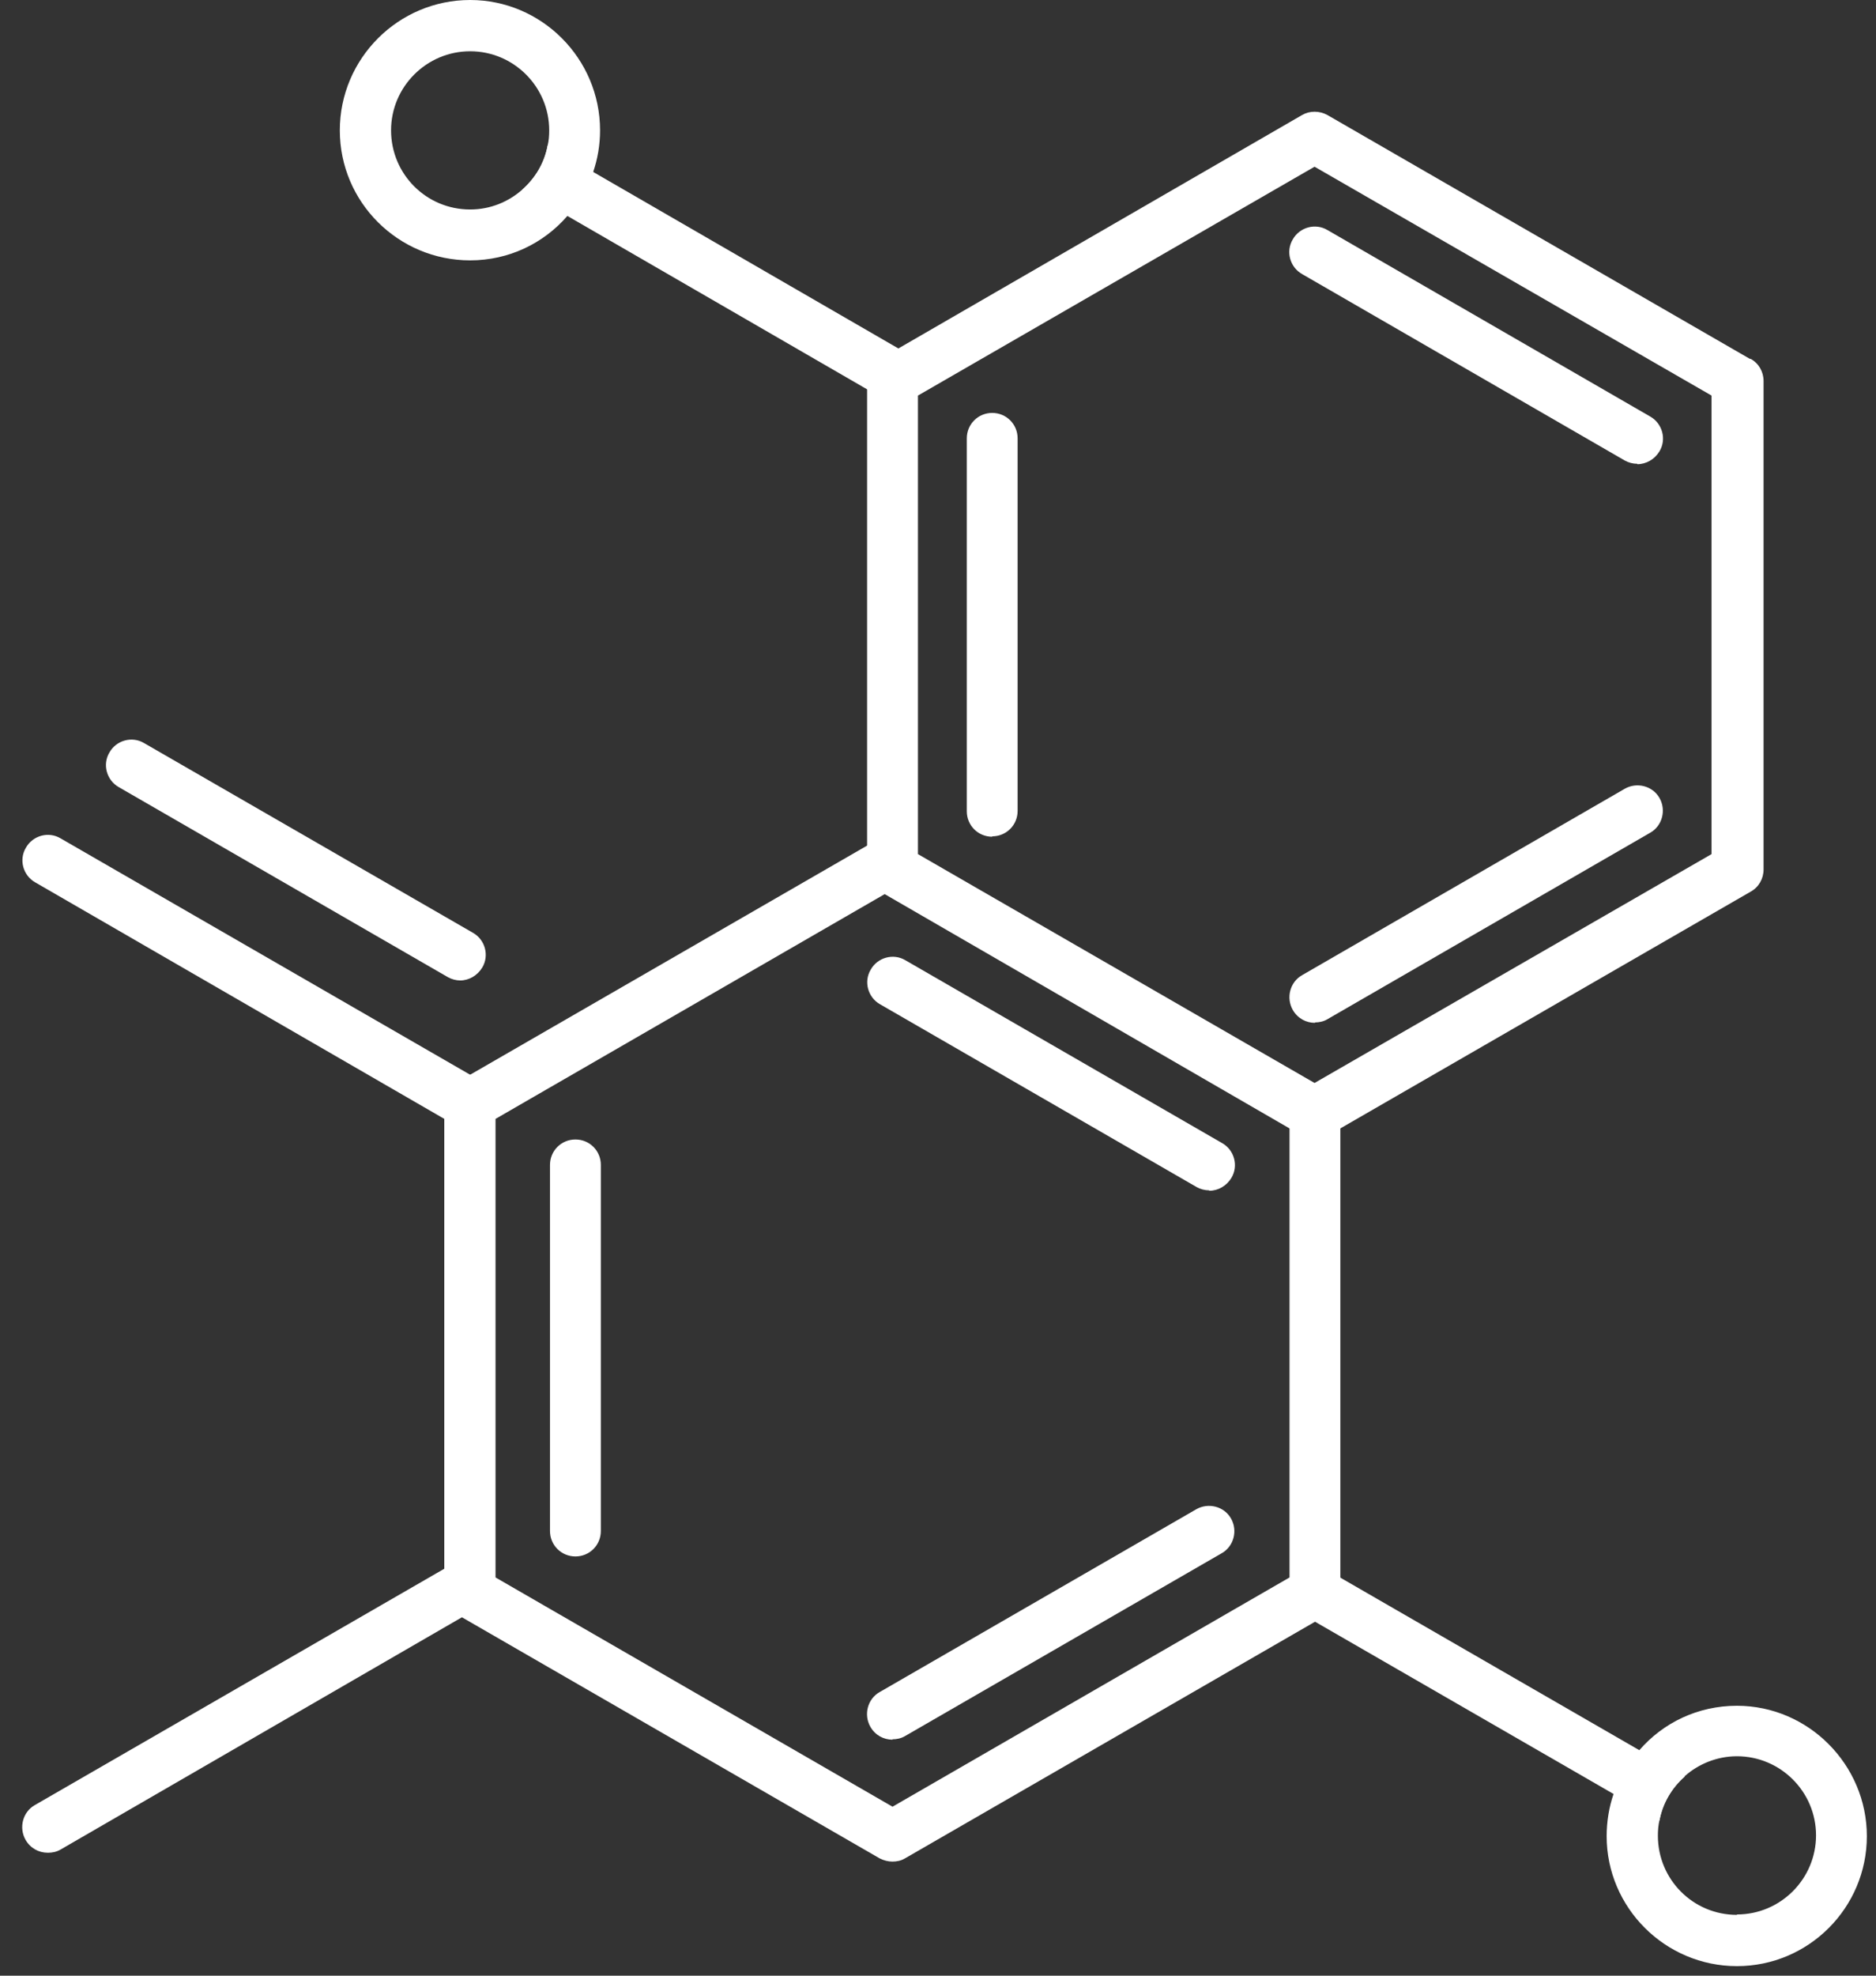
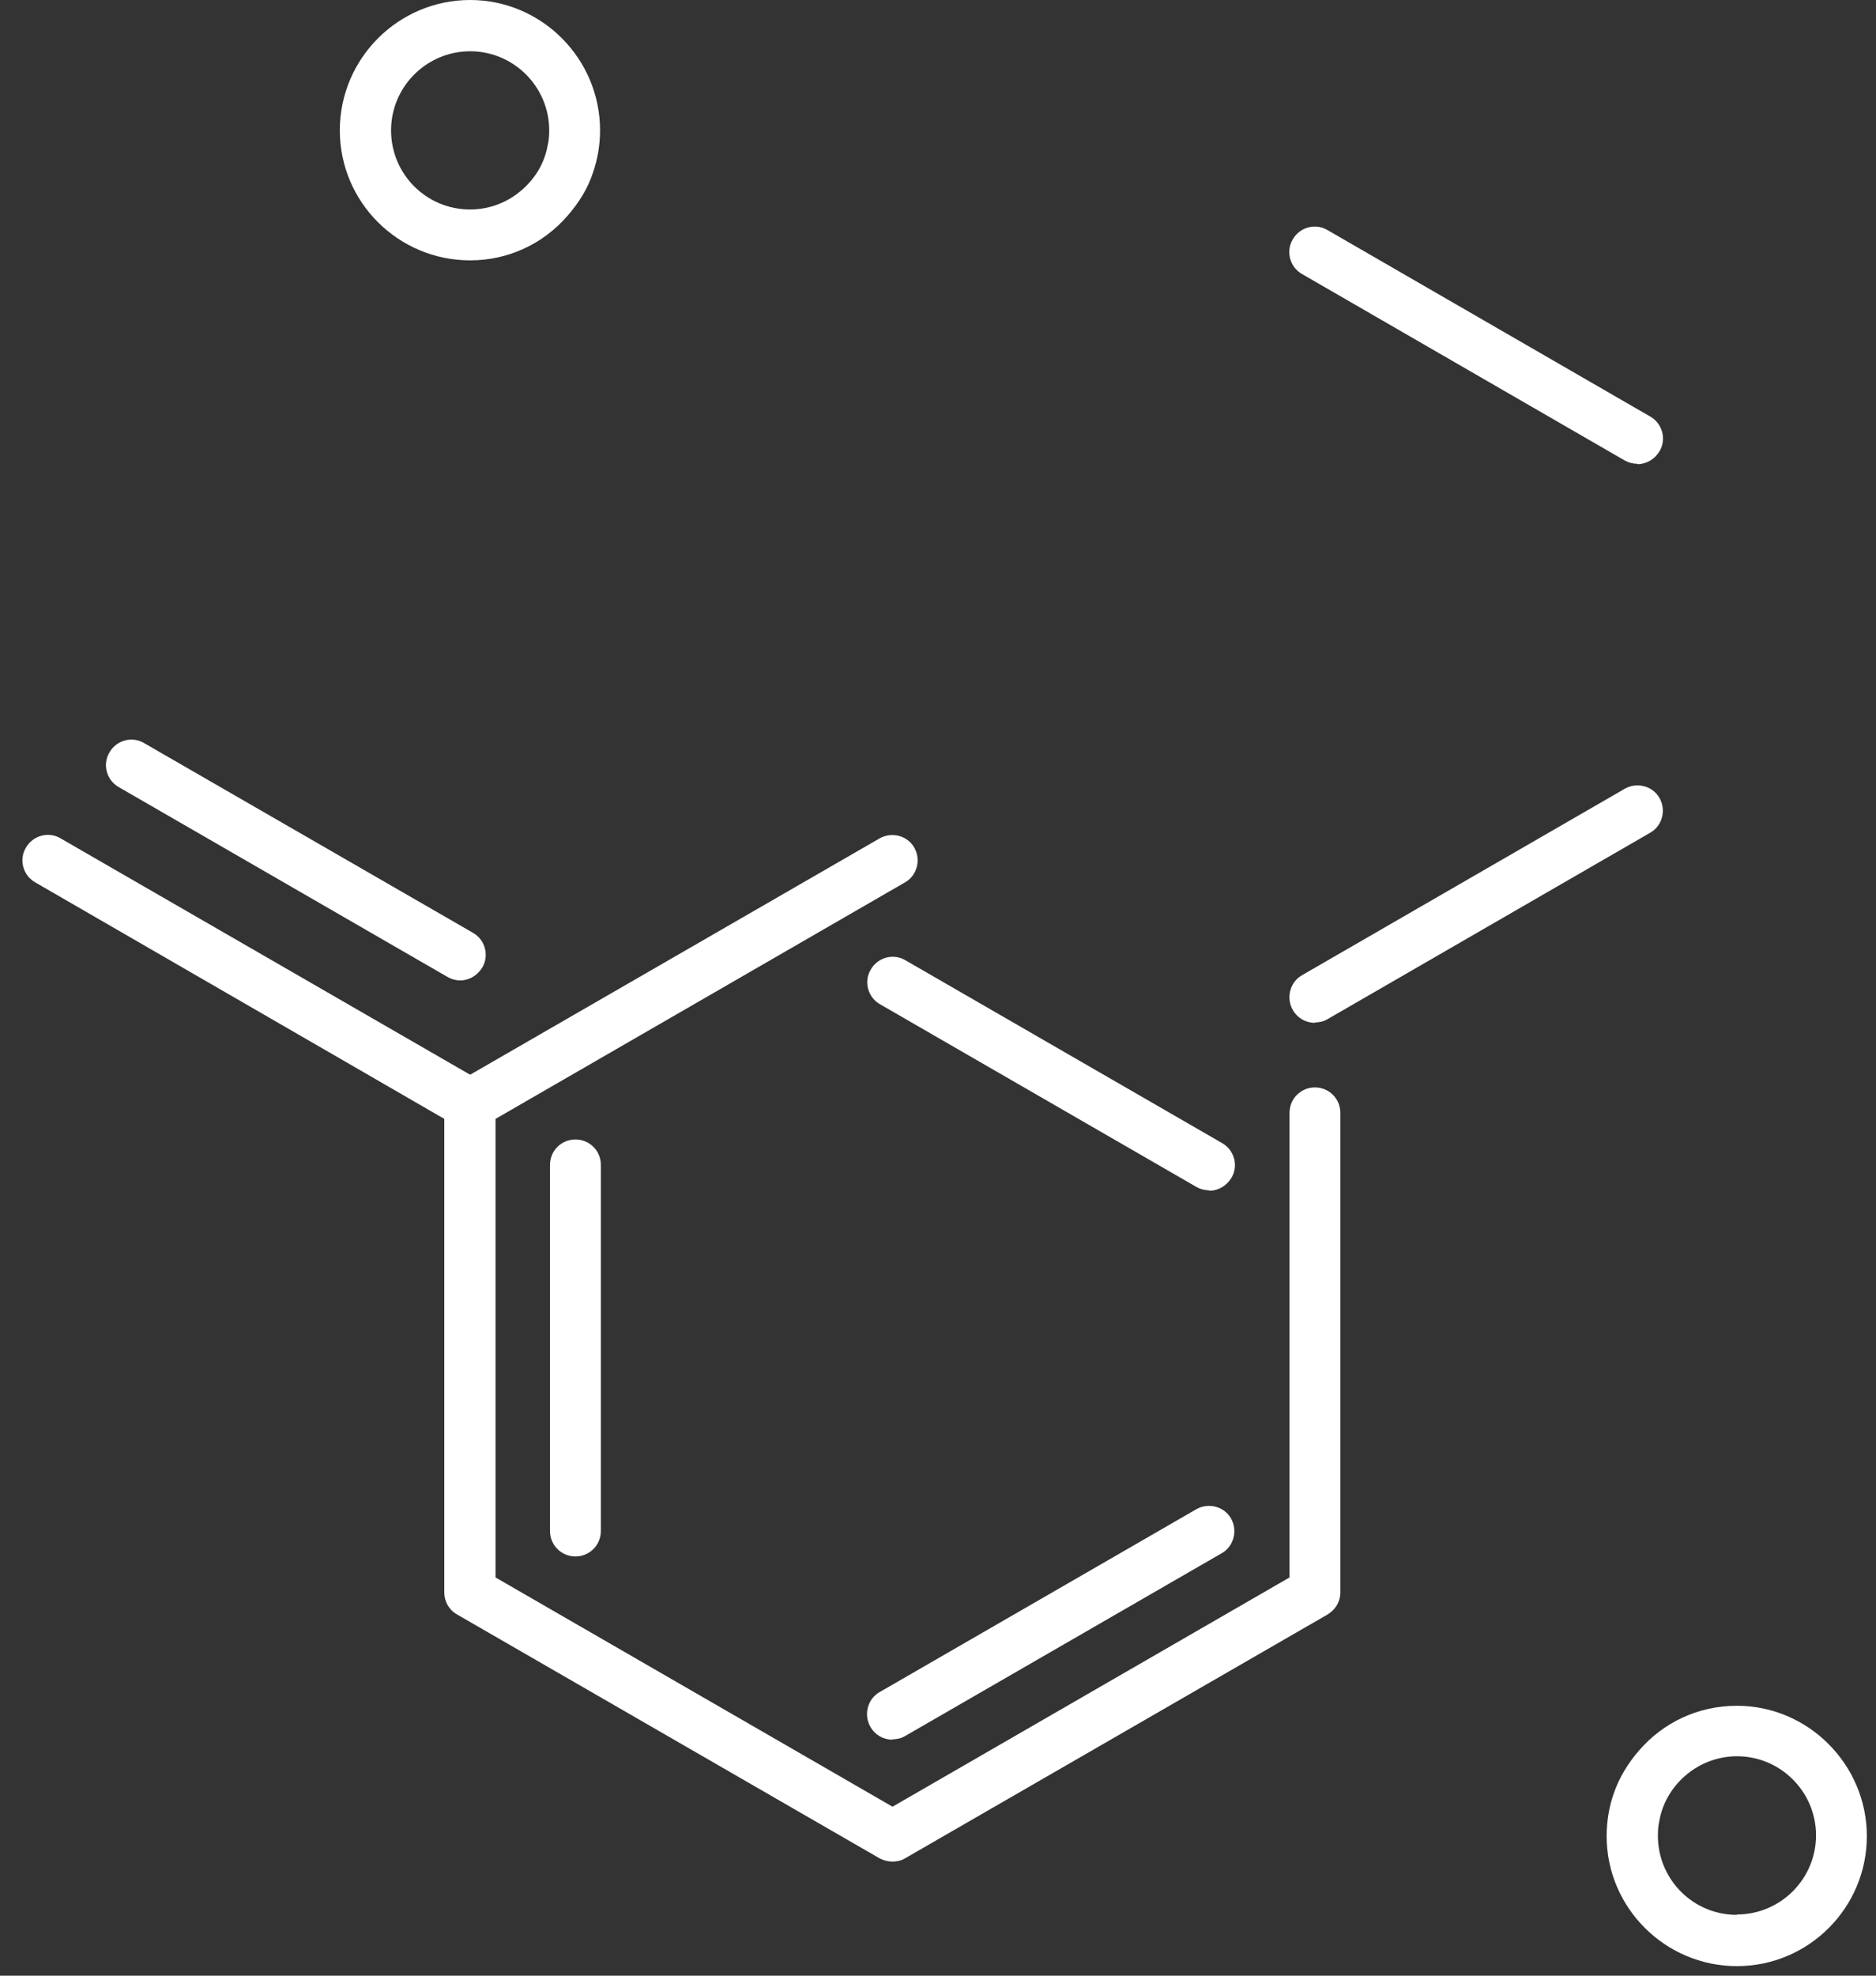
<svg xmlns="http://www.w3.org/2000/svg" width="57" height="60" viewBox="0 0 57 60" fill="none">
  <rect x="0" y="0" width="57" height="60" fill="#333333" stroke="none" />
  <path d="M27.118 56.535C26.984 56.535 26.849 56.499 26.726 56.437L13.892 49.033C13.647 48.898 13.499 48.641 13.499 48.359V33.539C13.499 33.257 13.647 33.012 13.892 32.865L26.726 25.461C27.094 25.252 27.572 25.375 27.78 25.743C27.989 26.11 27.866 26.588 27.498 26.797L15.056 33.98V47.906L27.118 54.868L39.181 47.906V33.796C39.181 33.367 39.524 33.024 39.953 33.024C40.382 33.024 40.725 33.367 40.725 33.796V48.359C40.725 48.641 40.578 48.886 40.333 49.033L27.498 56.437C27.376 56.511 27.241 56.535 27.106 56.535H27.118Z" fill="white" />
  <path d="M27.119 52.833C26.849 52.833 26.592 52.698 26.445 52.441C26.236 52.073 26.359 51.595 26.727 51.387L36.349 45.834C36.717 45.625 37.195 45.748 37.403 46.116C37.612 46.483 37.489 46.961 37.121 47.17L27.499 52.723C27.376 52.796 27.241 52.821 27.119 52.821V52.833Z" fill="white" />
  <path d="M17.484 47.268C17.055 47.268 16.711 46.925 16.711 46.495V35.377C16.711 34.948 17.055 34.605 17.484 34.605C17.913 34.605 18.256 34.948 18.256 35.377V46.495C18.256 46.925 17.913 47.268 17.484 47.268Z" fill="white" />
  <path d="M36.742 36.15C36.607 36.15 36.472 36.113 36.361 36.052L26.739 30.499C26.371 30.291 26.236 29.812 26.457 29.445C26.665 29.077 27.143 28.942 27.511 29.163L37.134 34.716C37.502 34.924 37.636 35.402 37.416 35.77C37.269 36.015 37.011 36.162 36.742 36.162V36.15Z" fill="white" />
-   <path d="M53.167 10.898L40.333 3.494C40.088 3.359 39.794 3.359 39.561 3.494L27.302 10.579L26.738 10.91C26.493 11.045 26.346 11.302 26.346 11.584V26.392C26.346 26.674 26.493 26.931 26.738 27.066L26.898 27.164L39.168 34.262L39.561 34.483C39.683 34.544 39.818 34.581 39.953 34.581C40.088 34.581 40.222 34.544 40.345 34.483L40.737 34.262L53.192 27.079C53.437 26.944 53.584 26.686 53.584 26.404V11.572C53.584 11.29 53.437 11.033 53.192 10.898H53.167ZM52.003 25.939L39.941 32.889L27.891 25.939V12.013L39.941 5.063L52.003 12.013V25.939Z" fill="white" />
-   <path d="M51.194 53.949C50.802 54.292 50.52 54.758 50.422 55.285L49.037 54.488L39.941 49.242L39.549 49.021C39.181 48.8 39.058 48.334 39.267 47.967C39.475 47.599 39.953 47.476 40.321 47.685L40.713 47.905L49.809 53.152L51.182 53.949H51.194Z" fill="white" />
-   <path d="M27.793 11.743C27.646 11.989 27.389 12.136 27.119 12.136C26.984 12.136 26.861 12.099 26.727 12.038L26.334 11.817L17.239 6.558L15.866 5.761C16.258 5.418 16.54 4.952 16.638 4.425L18.023 5.222L27.29 10.579L27.499 10.701C27.867 10.91 27.989 11.388 27.781 11.756L27.793 11.743Z" fill="white" />
-   <path d="M30.147 25.411C29.718 25.411 29.375 25.068 29.375 24.639V13.312C29.375 12.883 29.718 12.54 30.147 12.54C30.576 12.54 30.919 12.883 30.919 13.312V24.627C30.919 25.056 30.576 25.399 30.147 25.399V25.411Z" fill="white" />
  <path d="M49.748 14.085C49.613 14.085 49.478 14.048 49.368 13.986L39.562 8.323C39.194 8.115 39.059 7.637 39.28 7.269C39.488 6.901 39.966 6.766 40.334 6.987L50.14 12.65C50.508 12.859 50.643 13.337 50.422 13.705C50.275 13.95 50.018 14.097 49.748 14.097V14.085Z" fill="white" />
  <path d="M39.954 31.063C39.684 31.063 39.427 30.928 39.279 30.67C39.071 30.303 39.194 29.825 39.561 29.616L49.368 23.953C49.736 23.744 50.214 23.867 50.422 24.235C50.631 24.602 50.508 25.081 50.14 25.289L40.334 30.952C40.211 31.026 40.076 31.05 39.954 31.05V31.063Z" fill="white" />
-   <path d="M1.45 56.266C1.181 56.266 0.923 56.131 0.776 55.873C0.568 55.506 0.69 55.028 1.058 54.819L13.892 47.415C14.26 47.207 14.738 47.329 14.947 47.697C15.155 48.065 15.032 48.543 14.665 48.751L1.843 56.168C1.72 56.241 1.585 56.266 1.463 56.266H1.45Z" fill="white" />
  <path d="M14.284 34.311C14.149 34.311 14.014 34.274 13.904 34.213L1.07 26.797C0.702 26.588 0.567 26.11 0.788 25.743C0.996 25.375 1.474 25.24 1.842 25.461L14.677 32.865C15.044 33.073 15.179 33.551 14.958 33.919C14.811 34.164 14.554 34.311 14.284 34.311Z" fill="white" />
  <path d="M13.991 29.776C13.856 29.776 13.721 29.739 13.611 29.677L3.608 23.904C3.24 23.695 3.105 23.217 3.326 22.85C3.534 22.482 4.012 22.347 4.38 22.568L14.371 28.329C14.738 28.537 14.873 29.015 14.653 29.383C14.505 29.628 14.248 29.776 13.978 29.776H13.991Z" fill="white" />
  <path d="M14.285 0C12.103 0 10.325 1.777 10.325 3.959C10.325 6.141 12.103 7.907 14.285 7.907C15.461 7.907 16.516 7.392 17.239 6.558C17.582 6.166 17.864 5.725 18.023 5.222C18.158 4.83 18.232 4.401 18.232 3.959C18.232 1.777 16.454 0 14.285 0ZM15.866 5.761C15.449 6.129 14.898 6.362 14.285 6.362C12.948 6.362 11.882 5.283 11.882 3.959C11.882 2.636 12.961 1.557 14.285 1.557C15.608 1.557 16.687 2.636 16.687 3.959C16.687 4.119 16.675 4.278 16.638 4.425C16.54 4.965 16.258 5.418 15.866 5.761Z" fill="white" />
  <path d="M52.775 51.803C51.586 51.803 50.532 52.318 49.809 53.152C49.466 53.544 49.196 53.985 49.024 54.488C48.889 54.88 48.816 55.321 48.816 55.763C48.816 57.932 50.593 59.71 52.775 59.71C54.957 59.71 56.722 57.932 56.722 55.763C56.722 53.593 54.945 51.803 52.775 51.803ZM52.775 58.153C51.439 58.153 50.373 57.074 50.373 55.75C50.373 55.591 50.385 55.432 50.422 55.272C50.52 54.745 50.802 54.279 51.194 53.936C51.611 53.568 52.175 53.336 52.775 53.336C54.099 53.336 55.178 54.414 55.178 55.738C55.178 57.062 54.099 58.141 52.775 58.141V58.153Z" fill="white" />
</svg>